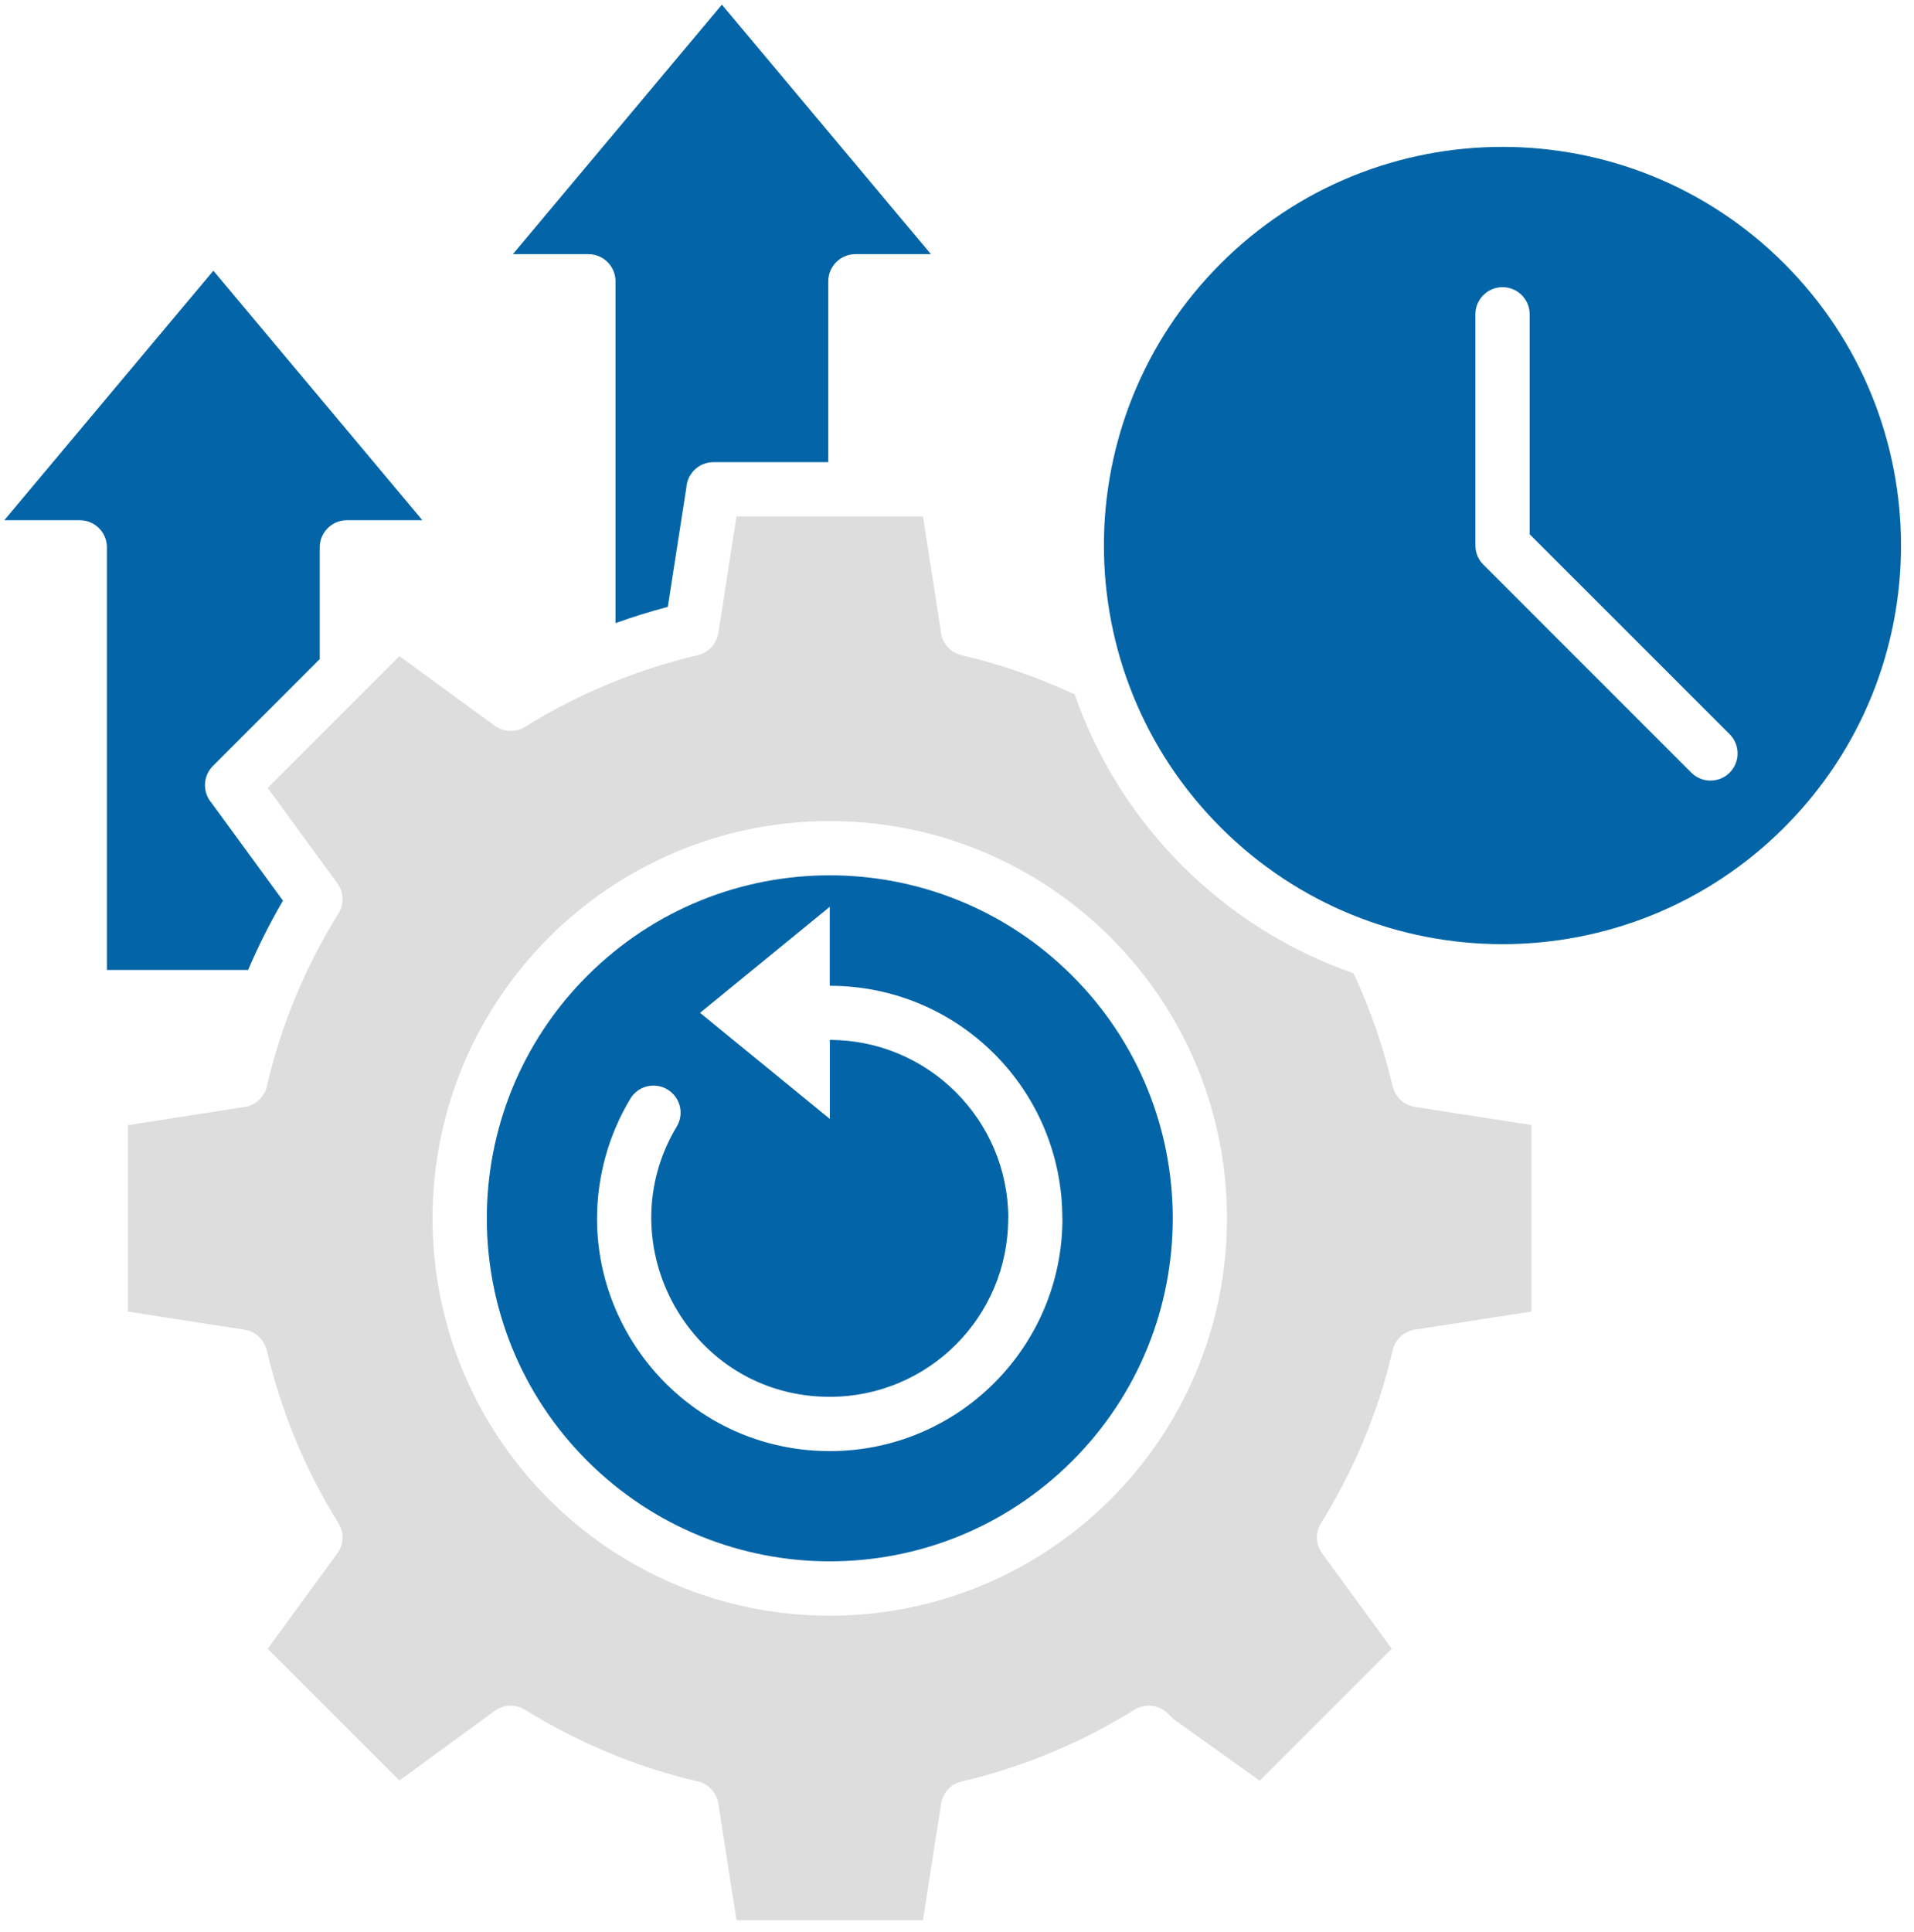
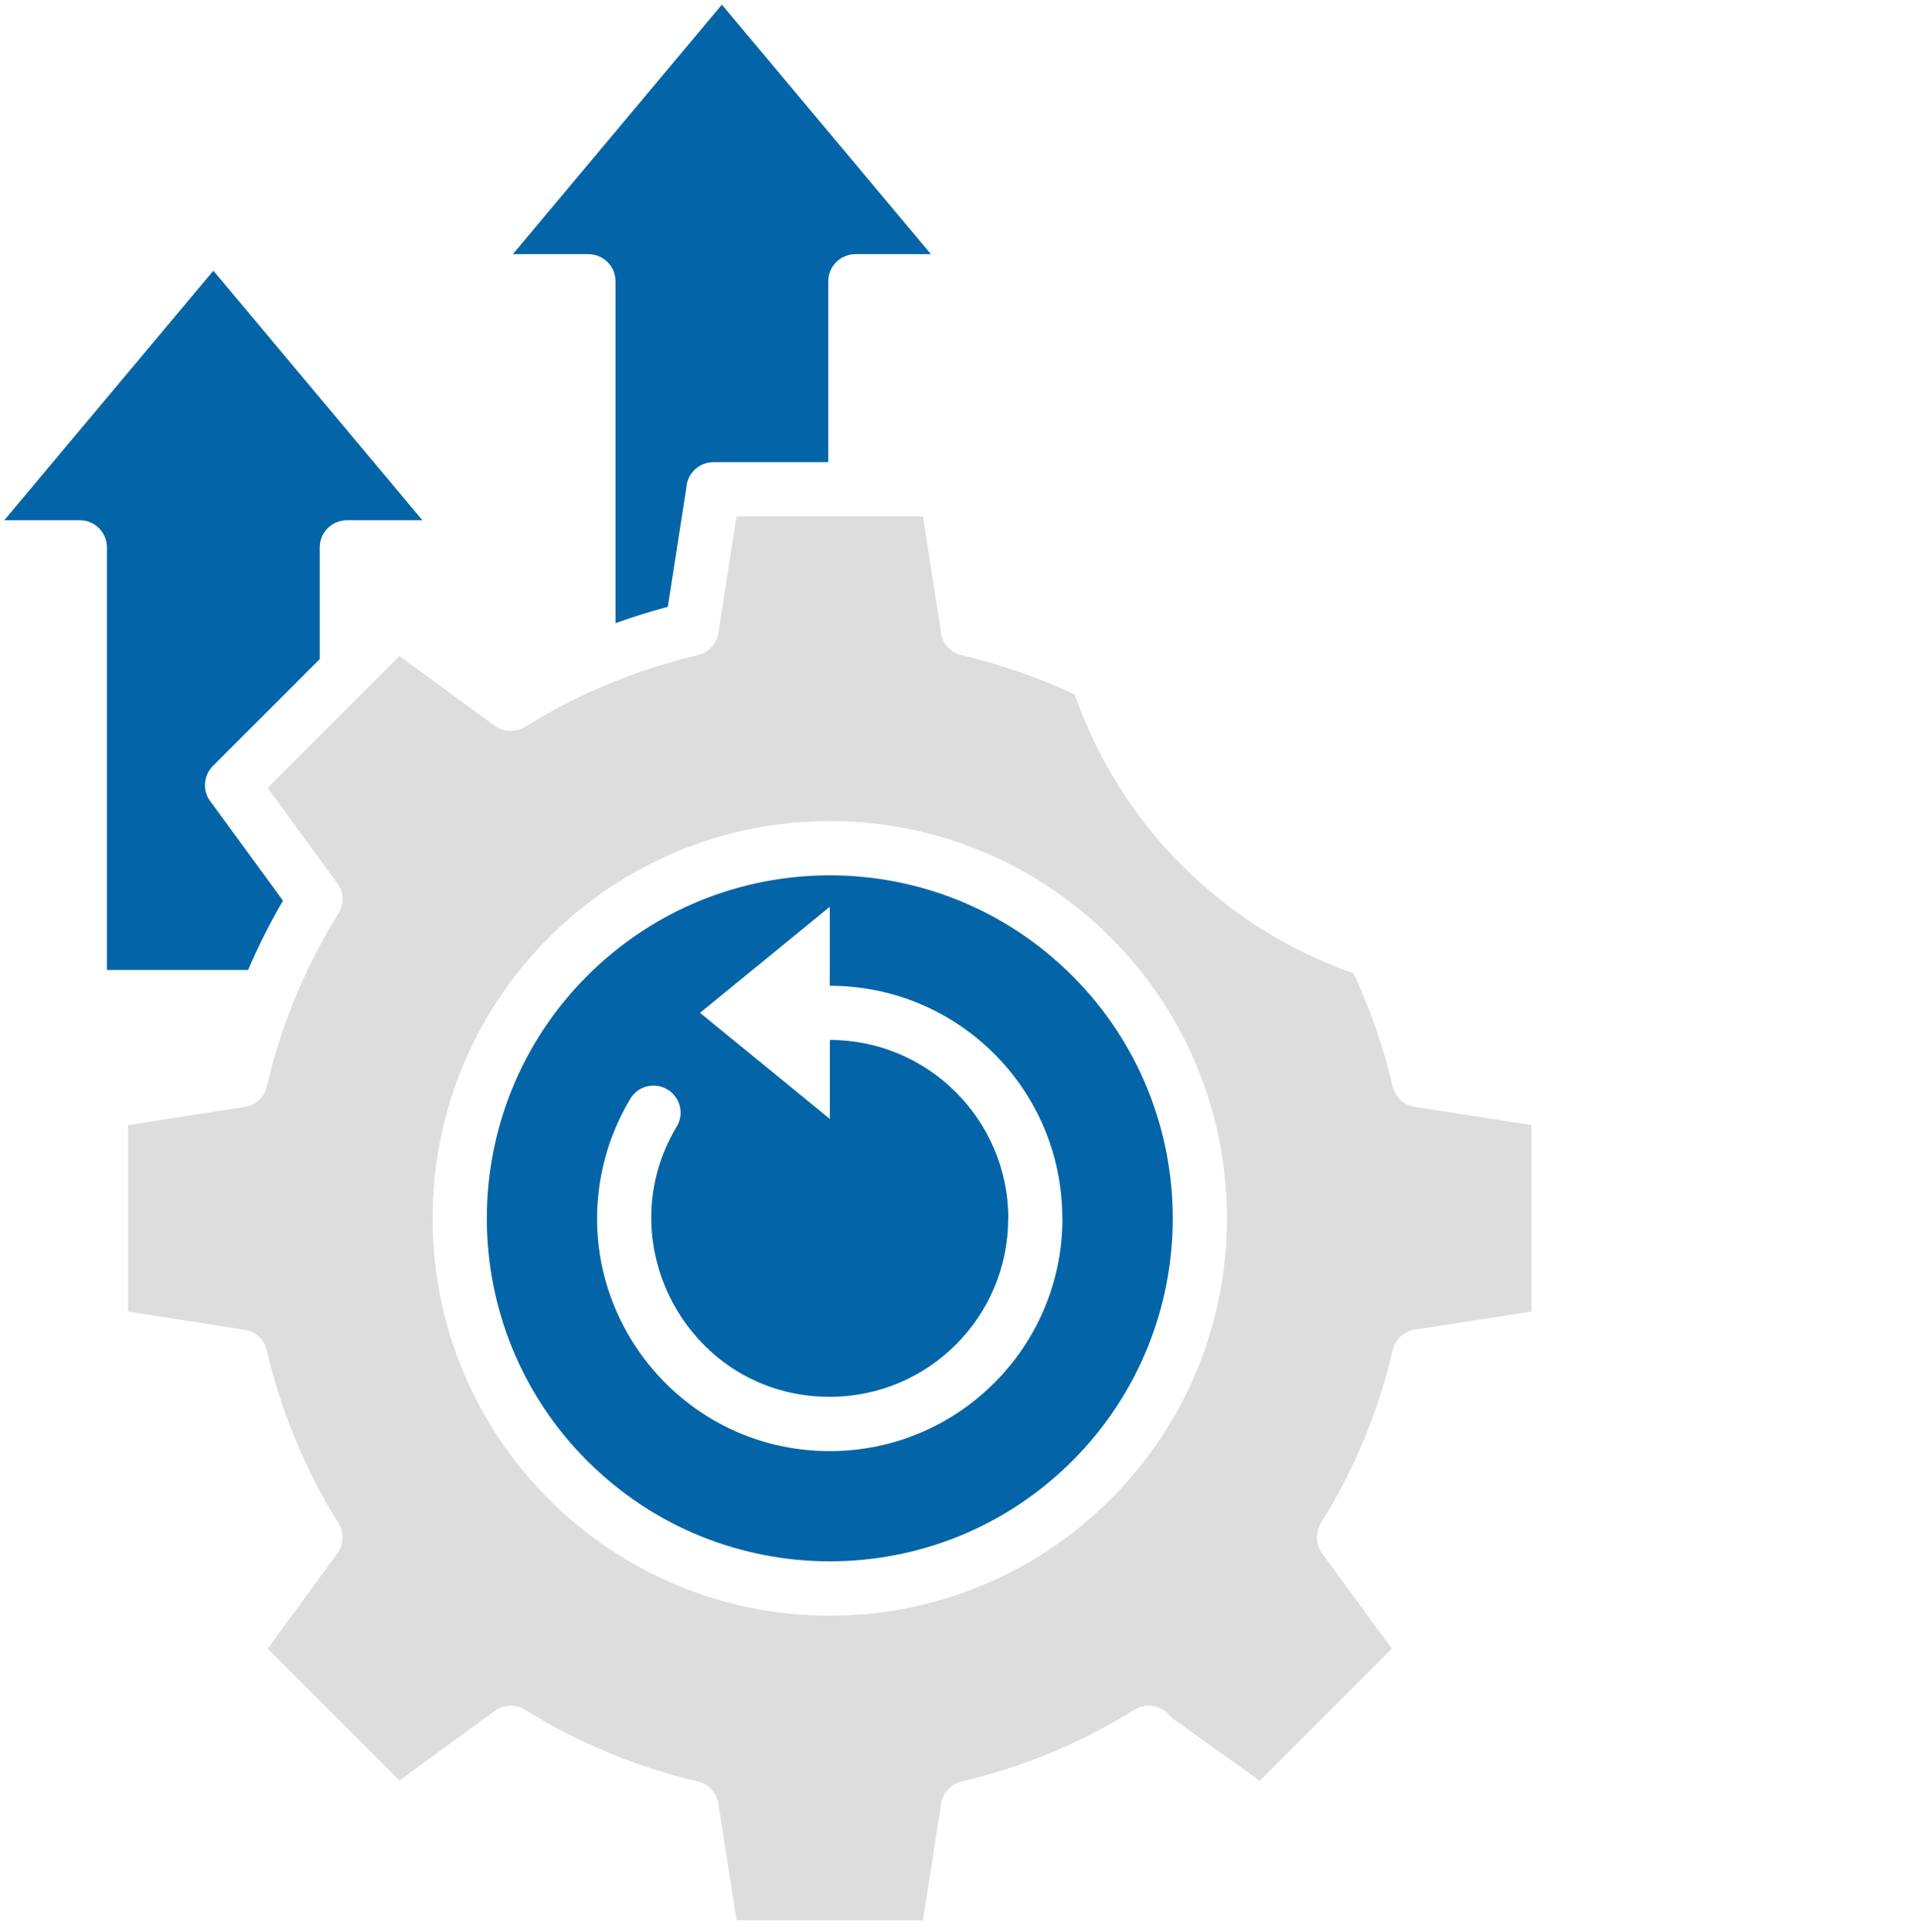
<svg xmlns="http://www.w3.org/2000/svg" width="111" height="112" viewBox="0 0 111 112" fill="none">
  <path d="M34.835 39.85C34.779 39.882 34.719 39.907 34.656 39.928C33.195 40.57 31.791 41.311 30.447 42.147C29.868 42.507 29.145 42.443 28.641 42.044L23.166 38.044L15.524 45.685L19.56 51.21C19.952 51.742 19.955 52.437 19.627 52.966C17.708 56.053 16.297 59.443 15.472 62.992C15.313 63.673 14.731 64.149 14.068 64.202L7.425 65.236V76.049L14.18 77.1C14.833 77.199 15.327 77.689 15.468 78.292H15.472C16.304 81.855 17.708 85.231 19.627 88.314C19.987 88.893 19.924 89.616 19.525 90.121L15.524 95.596L23.166 103.237L28.69 99.201C29.223 98.81 29.918 98.806 30.447 99.134C33.53 101.05 36.913 102.461 40.469 103.29C41.154 103.449 41.626 104.031 41.679 104.694L42.713 111.337H53.526L54.577 104.581C54.679 103.928 55.166 103.434 55.769 103.293C59.332 102.457 62.708 101.053 65.791 99.134C66.423 98.743 67.227 98.852 67.732 99.356L68.046 99.67L73.059 103.251L80.714 95.596L76.678 90.071C76.287 89.539 76.283 88.844 76.611 88.314C78.527 85.231 79.938 81.852 80.767 78.289C80.925 77.604 81.508 77.132 82.171 77.079L88.814 76.045V65.232L82.058 64.181C81.405 64.079 80.911 63.592 80.77 62.989H80.767C80.241 60.742 79.465 58.512 78.495 56.434C70.938 53.803 64.952 47.819 62.324 40.263C60.249 39.293 58.009 38.513 55.769 37.991C55.085 37.832 54.612 37.25 54.559 36.587L53.526 29.944H42.713L41.662 36.7C41.559 37.353 41.072 37.846 40.469 37.988C38.522 38.446 36.635 39.071 34.835 39.85ZM48.121 47.608C60.842 47.608 71.157 57.923 71.157 70.644C71.157 83.365 60.842 93.68 48.121 93.68C35.4 93.68 25.085 83.365 25.085 70.644C25.085 57.923 35.4 47.608 48.121 47.608Z" fill="#DDDDDD" />
-   <path d="M85.564 18.224C85.564 17.357 86.27 16.651 87.138 16.651C88.006 16.651 88.711 17.357 88.711 18.224V30.977L100.31 42.573C100.924 43.187 100.924 44.185 100.31 44.799C99.697 45.413 98.698 45.413 98.084 44.799L86.034 32.748C85.744 32.462 85.564 32.067 85.564 31.627V18.221V18.224ZM103.478 15.286C94.454 6.262 79.818 6.258 70.79 15.286C61.763 24.313 61.763 38.947 70.79 47.974C79.814 57.002 94.451 57.002 103.478 47.974C112.506 38.947 112.502 24.313 103.478 15.286Z" fill="#0365A7" />
  <path d="M48.035 26.797V16.309C48.035 15.441 48.741 14.736 49.609 14.736H53.987L41.865 0.269L29.744 14.736H34.122C34.99 14.736 35.696 15.441 35.696 16.309V36.132C36.69 35.772 37.703 35.458 38.729 35.186L39.805 28.265C39.858 27.446 40.543 26.797 41.375 26.797H48.035Z" fill="#0365A7" />
  <path d="M18.544 38.213V31.736C18.544 30.868 19.25 30.163 20.117 30.163H24.495L12.374 15.695L0.249 30.163H4.627C5.495 30.163 6.2 30.868 6.2 31.736V56.24H14.388C14.981 54.853 15.655 53.513 16.41 52.222L12.254 46.535C11.735 45.918 11.767 44.993 12.349 44.411L18.547 38.213H18.544Z" fill="#0365A7" />
  <path d="M40.6 58.724L48.121 52.578V57.158C55.579 57.158 61.608 63.183 61.608 70.644H61.615C61.615 78.095 55.575 84.138 48.121 84.138C39.21 84.138 32.744 75.643 35.121 67.042C35.449 65.857 35.936 64.739 36.554 63.709C36.998 62.964 37.961 62.724 38.706 63.169C39.45 63.613 39.693 64.576 39.245 65.321C35.157 72.14 40.028 80.991 48.121 80.991C53.836 80.991 58.468 76.359 58.468 70.648H58.475C58.475 64.943 53.829 60.297 48.125 60.297V64.876L40.603 58.731L40.6 58.724ZM62.186 56.579C54.418 48.811 41.824 48.811 34.059 56.579C26.291 64.347 26.291 76.941 34.059 84.706C41.828 92.47 54.422 92.474 62.186 84.706C69.954 76.938 69.954 64.347 62.186 56.579Z" fill="#0365A7" />
</svg>